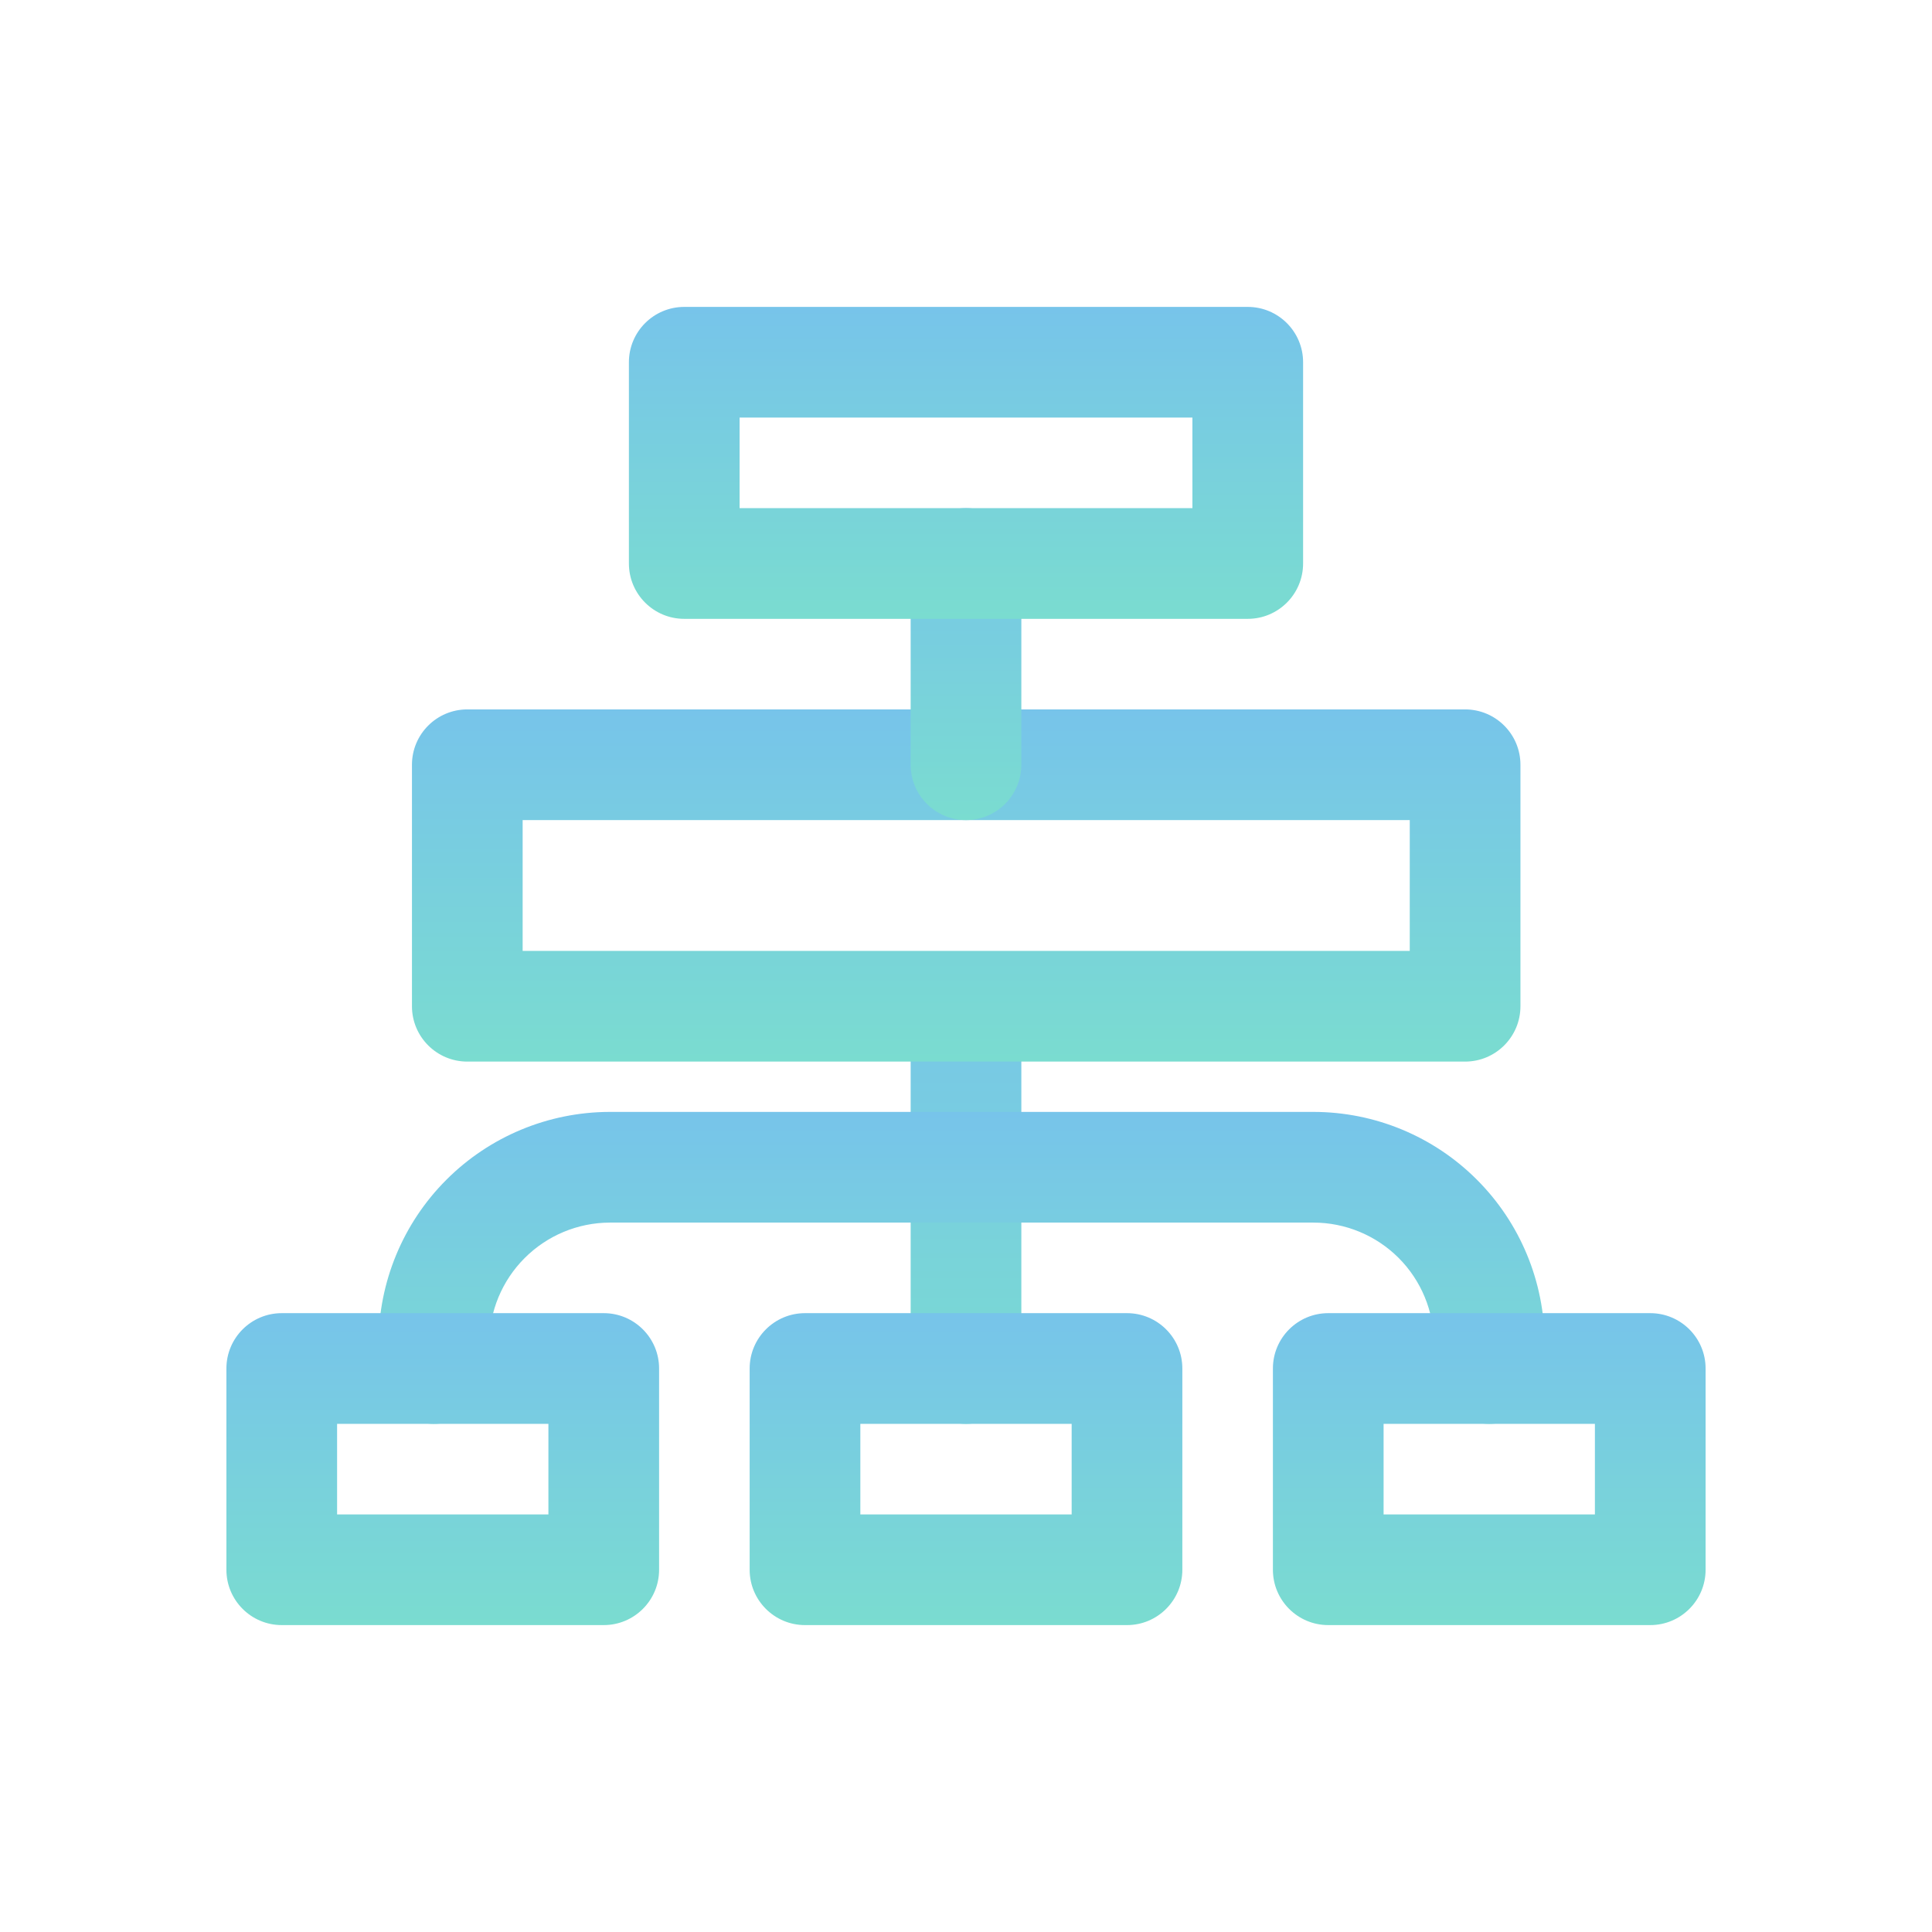
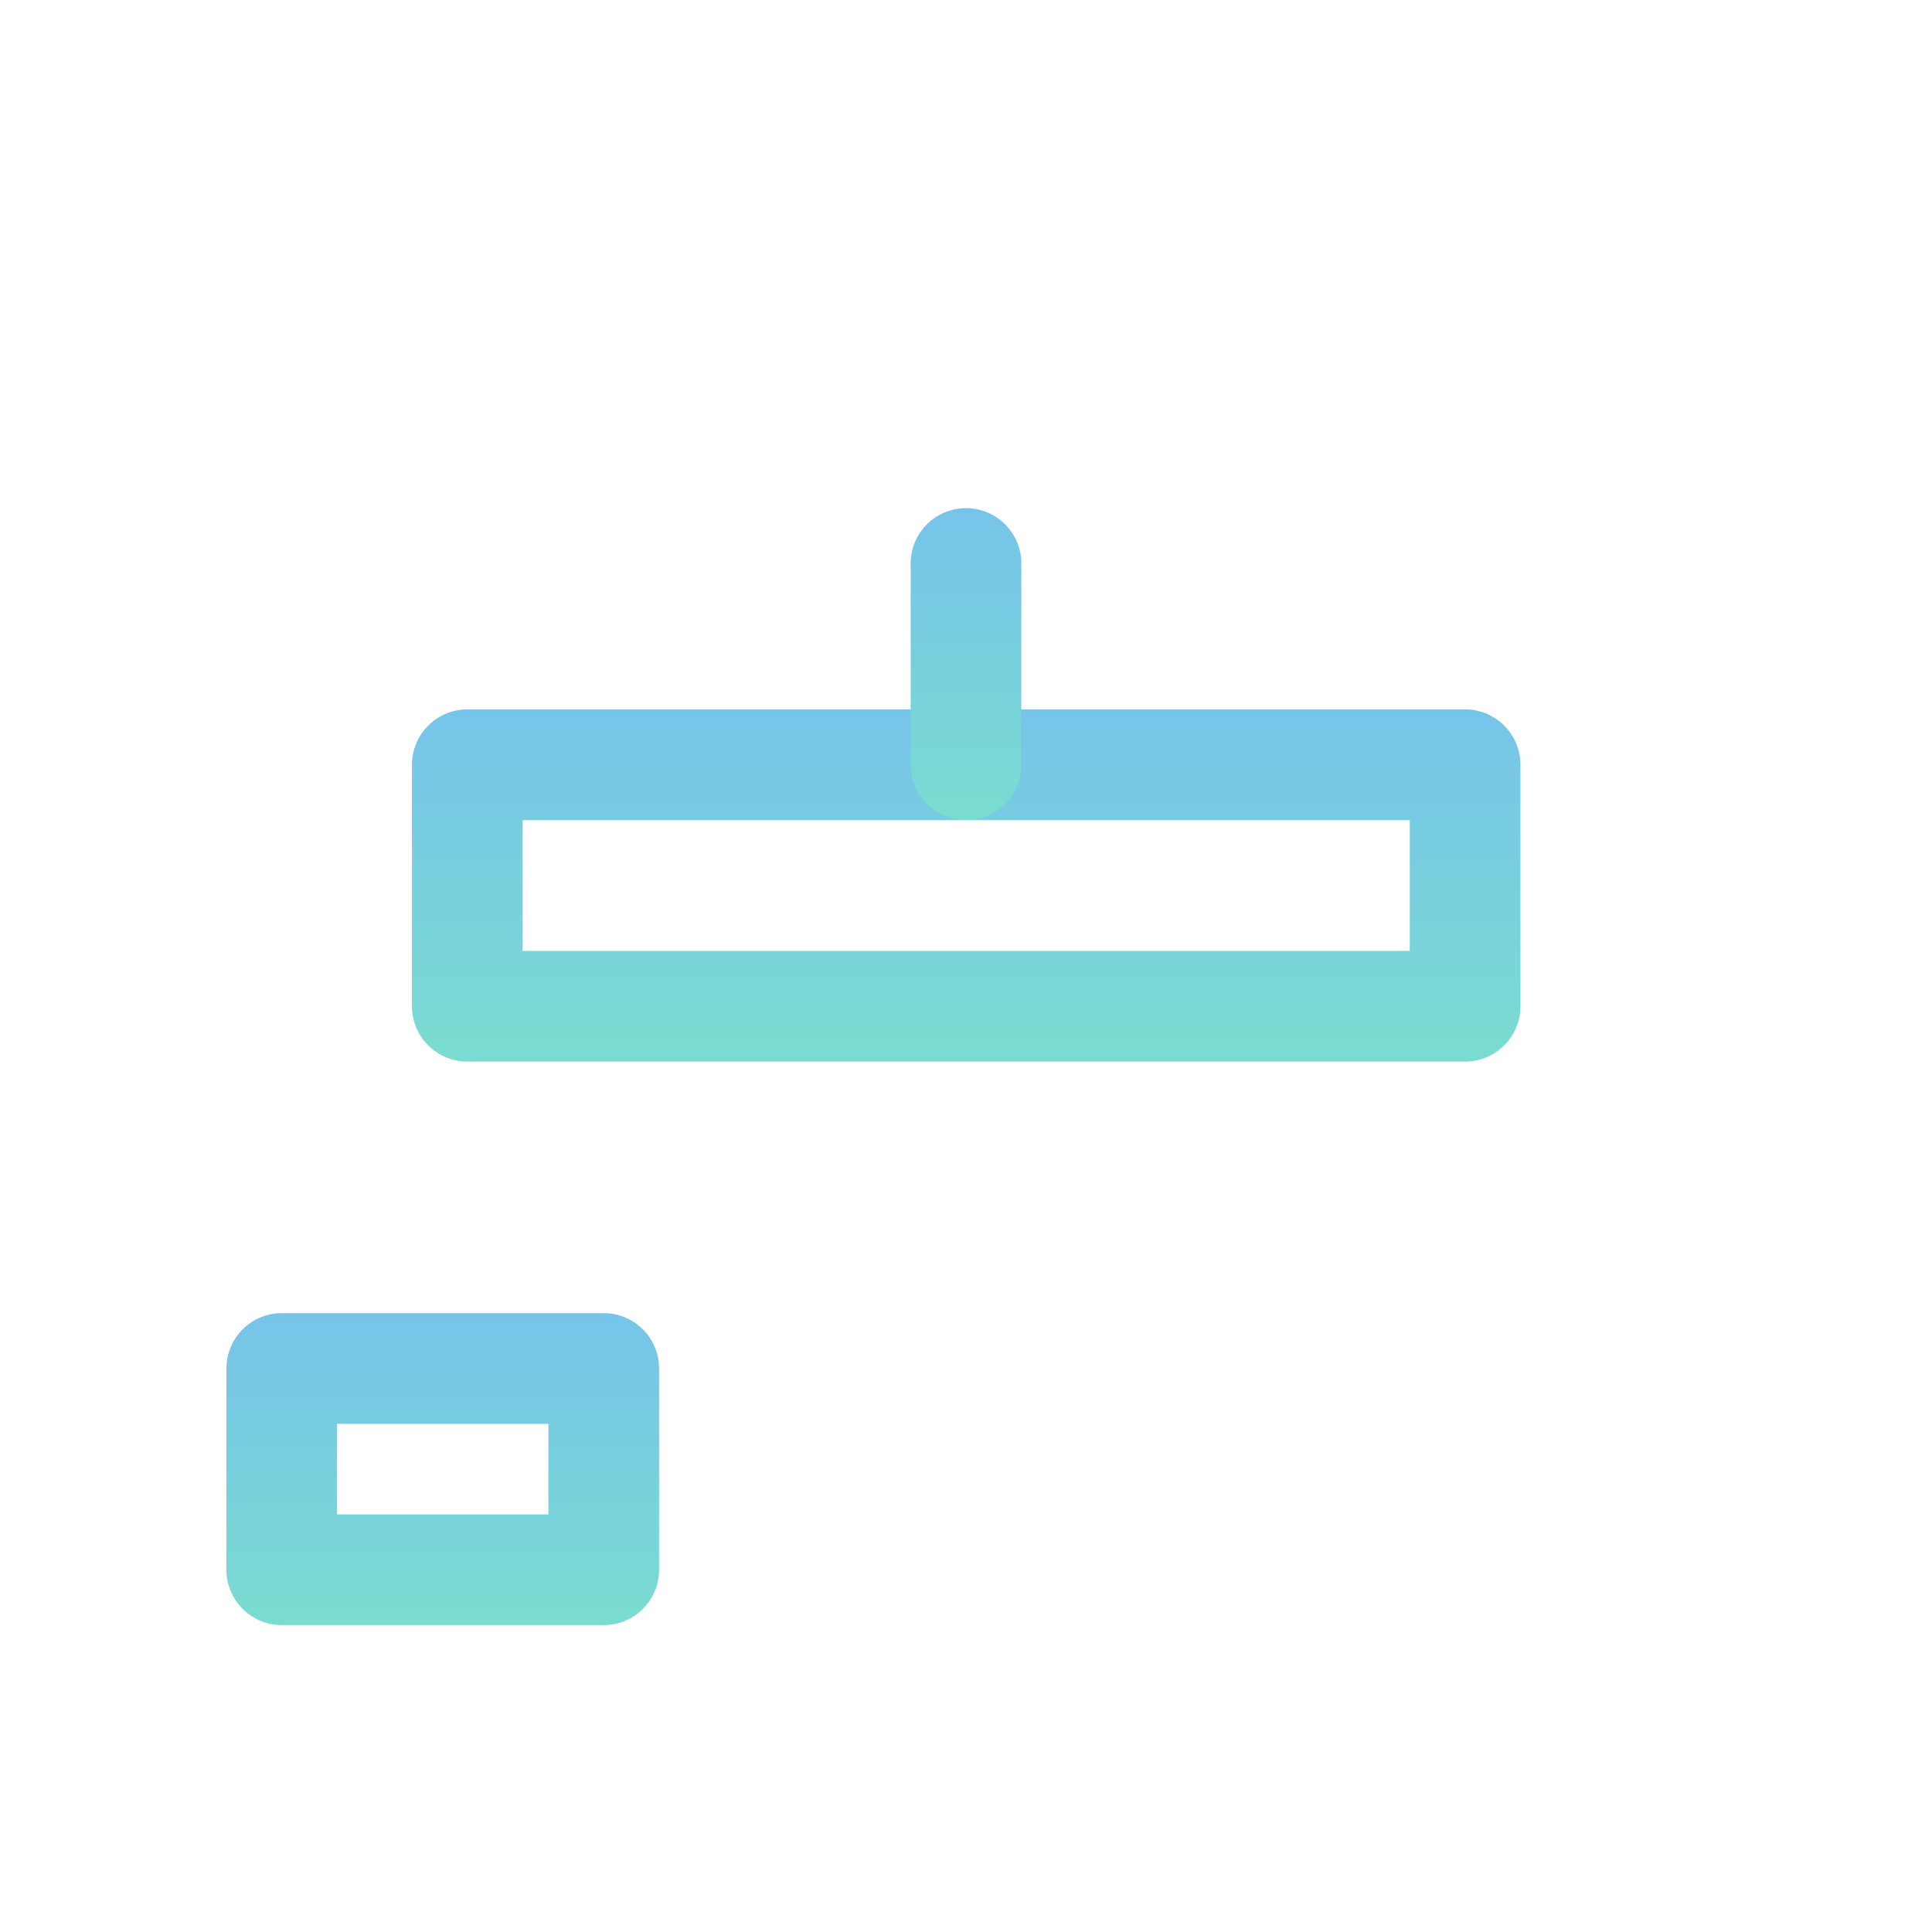
<svg xmlns="http://www.w3.org/2000/svg" viewBox="0 0 48 48" fill="none">
-   <path fill-rule="evenodd" clip-rule="evenodd" d="M24 23.765C24.759 23.765 25.375 24.38 25.375 25.14V34C25.375 34.759 24.759 35.375 24 35.375C23.241 35.375 22.625 34.759 22.625 34V25.14C22.625 24.38 23.241 23.765 24 23.765Z" fill="url(#paint0_linear_1421_164529)" />
-   <path fill-rule="evenodd" clip-rule="evenodd" d="M15.147 27.625L15.15 27.625L32.63 27.625C34.154 27.625 35.615 28.23 36.692 29.308C37.77 30.385 38.375 31.846 38.375 33.37V34C38.375 34.759 37.759 35.375 37 35.375C36.241 35.375 35.625 34.759 35.625 34V33.37C35.625 32.576 35.309 31.814 34.748 31.252C34.186 30.691 33.424 30.375 32.63 30.375H15.152C14.356 30.377 13.594 30.695 13.033 31.258C12.471 31.821 12.155 32.584 12.155 33.38V34C12.155 34.759 11.539 35.375 10.78 35.375C10.021 35.375 9.405 34.759 9.405 34V33.38C9.405 31.856 10.009 30.394 11.086 29.315C12.162 28.236 13.623 27.628 15.147 27.625Z" fill="url(#paint1_linear_1421_164529)" />
  <path fill-rule="evenodd" clip-rule="evenodd" d="M10.235 19C10.235 18.241 10.851 17.625 11.61 17.625H36.4C37.159 17.625 37.775 18.241 37.775 19V25C37.775 25.759 37.159 26.375 36.4 26.375H11.61C10.851 26.375 10.235 25.759 10.235 25V19ZM12.985 20.375V23.625H35.025V20.375H12.985Z" fill="url(#paint2_linear_1421_164529)" />
  <path fill-rule="evenodd" clip-rule="evenodd" d="M24 12.625C24.759 12.625 25.375 13.241 25.375 14V19C25.375 19.759 24.759 20.375 24 20.375C23.241 20.375 22.625 19.759 22.625 19V14C22.625 13.241 23.241 12.625 24 12.625Z" fill="url(#paint3_linear_1421_164529)" />
-   <path fill-rule="evenodd" clip-rule="evenodd" d="M15.625 9C15.625 8.241 16.241 7.625 17 7.625H31C31.759 7.625 32.375 8.241 32.375 9V14C32.375 14.759 31.759 15.375 31 15.375H17C16.241 15.375 15.625 14.759 15.625 14V9ZM18.375 10.375V12.625H29.625V10.375H18.375Z" fill="url(#paint4_linear_1421_164529)" />
  <path fill-rule="evenodd" clip-rule="evenodd" d="M5.625 34C5.625 33.241 6.241 32.625 7 32.625H15C15.759 32.625 16.375 33.241 16.375 34V39C16.375 39.759 15.759 40.375 15 40.375H7C6.241 40.375 5.625 39.759 5.625 39V34ZM8.375 35.375V37.625H13.625V35.375H8.375Z" fill="url(#paint5_linear_1421_164529)" />
-   <path fill-rule="evenodd" clip-rule="evenodd" d="M18.625 34C18.625 33.241 19.241 32.625 20 32.625H28C28.759 32.625 29.375 33.241 29.375 34V39C29.375 39.759 28.759 40.375 28 40.375H20C19.241 40.375 18.625 39.759 18.625 39V34ZM21.375 35.375V37.625H26.625V35.375H21.375Z" fill="url(#paint6_linear_1421_164529)" />
-   <path fill-rule="evenodd" clip-rule="evenodd" d="M31.625 34C31.625 33.241 32.241 32.625 33 32.625H41C41.759 32.625 42.375 33.241 42.375 34V39C42.375 39.759 41.759 40.375 41 40.375H33C32.241 40.375 31.625 39.759 31.625 39V34ZM34.375 35.375V37.625H39.625V35.375H34.375Z" fill="url(#paint7_linear_1421_164529)" />
  <defs>
    <linearGradient id="paint0_linear_1421_164529" x1="24" y1="23.765" x2="24" y2="35.375" gradientUnits="userSpaceOnUse">
      <stop stop-color="#77C4EA" />
      <stop offset="1" stop-color="#7ADCD0" />
    </linearGradient>
    <linearGradient id="paint1_linear_1421_164529" x1="23.89" y1="27.625" x2="23.89" y2="35.375" gradientUnits="userSpaceOnUse">
      <stop stop-color="#77C4EA" />
      <stop offset="1" stop-color="#7ADCD0" />
    </linearGradient>
    <linearGradient id="paint2_linear_1421_164529" x1="24.005" y1="17.625" x2="24.005" y2="26.375" gradientUnits="userSpaceOnUse">
      <stop stop-color="#77C4EA" />
      <stop offset="1" stop-color="#7ADCD0" />
    </linearGradient>
    <linearGradient id="paint3_linear_1421_164529" x1="24" y1="12.625" x2="24" y2="20.375" gradientUnits="userSpaceOnUse">
      <stop stop-color="#77C4EA" />
      <stop offset="1" stop-color="#7ADCD0" />
    </linearGradient>
    <linearGradient id="paint4_linear_1421_164529" x1="24" y1="7.625" x2="24" y2="15.375" gradientUnits="userSpaceOnUse">
      <stop stop-color="#77C4EA" />
      <stop offset="1" stop-color="#7ADCD0" />
    </linearGradient>
    <linearGradient id="paint5_linear_1421_164529" x1="11" y1="32.625" x2="11" y2="40.375" gradientUnits="userSpaceOnUse">
      <stop stop-color="#77C4EA" />
      <stop offset="1" stop-color="#7ADCD0" />
    </linearGradient>
    <linearGradient id="paint6_linear_1421_164529" x1="24" y1="32.625" x2="24" y2="40.375" gradientUnits="userSpaceOnUse">
      <stop stop-color="#77C4EA" />
      <stop offset="1" stop-color="#7ADCD0" />
    </linearGradient>
    <linearGradient id="paint7_linear_1421_164529" x1="37" y1="32.625" x2="37" y2="40.375" gradientUnits="userSpaceOnUse">
      <stop stop-color="#77C4EA" />
      <stop offset="1" stop-color="#7ADCD0" />
    </linearGradient>
  </defs>
</svg>